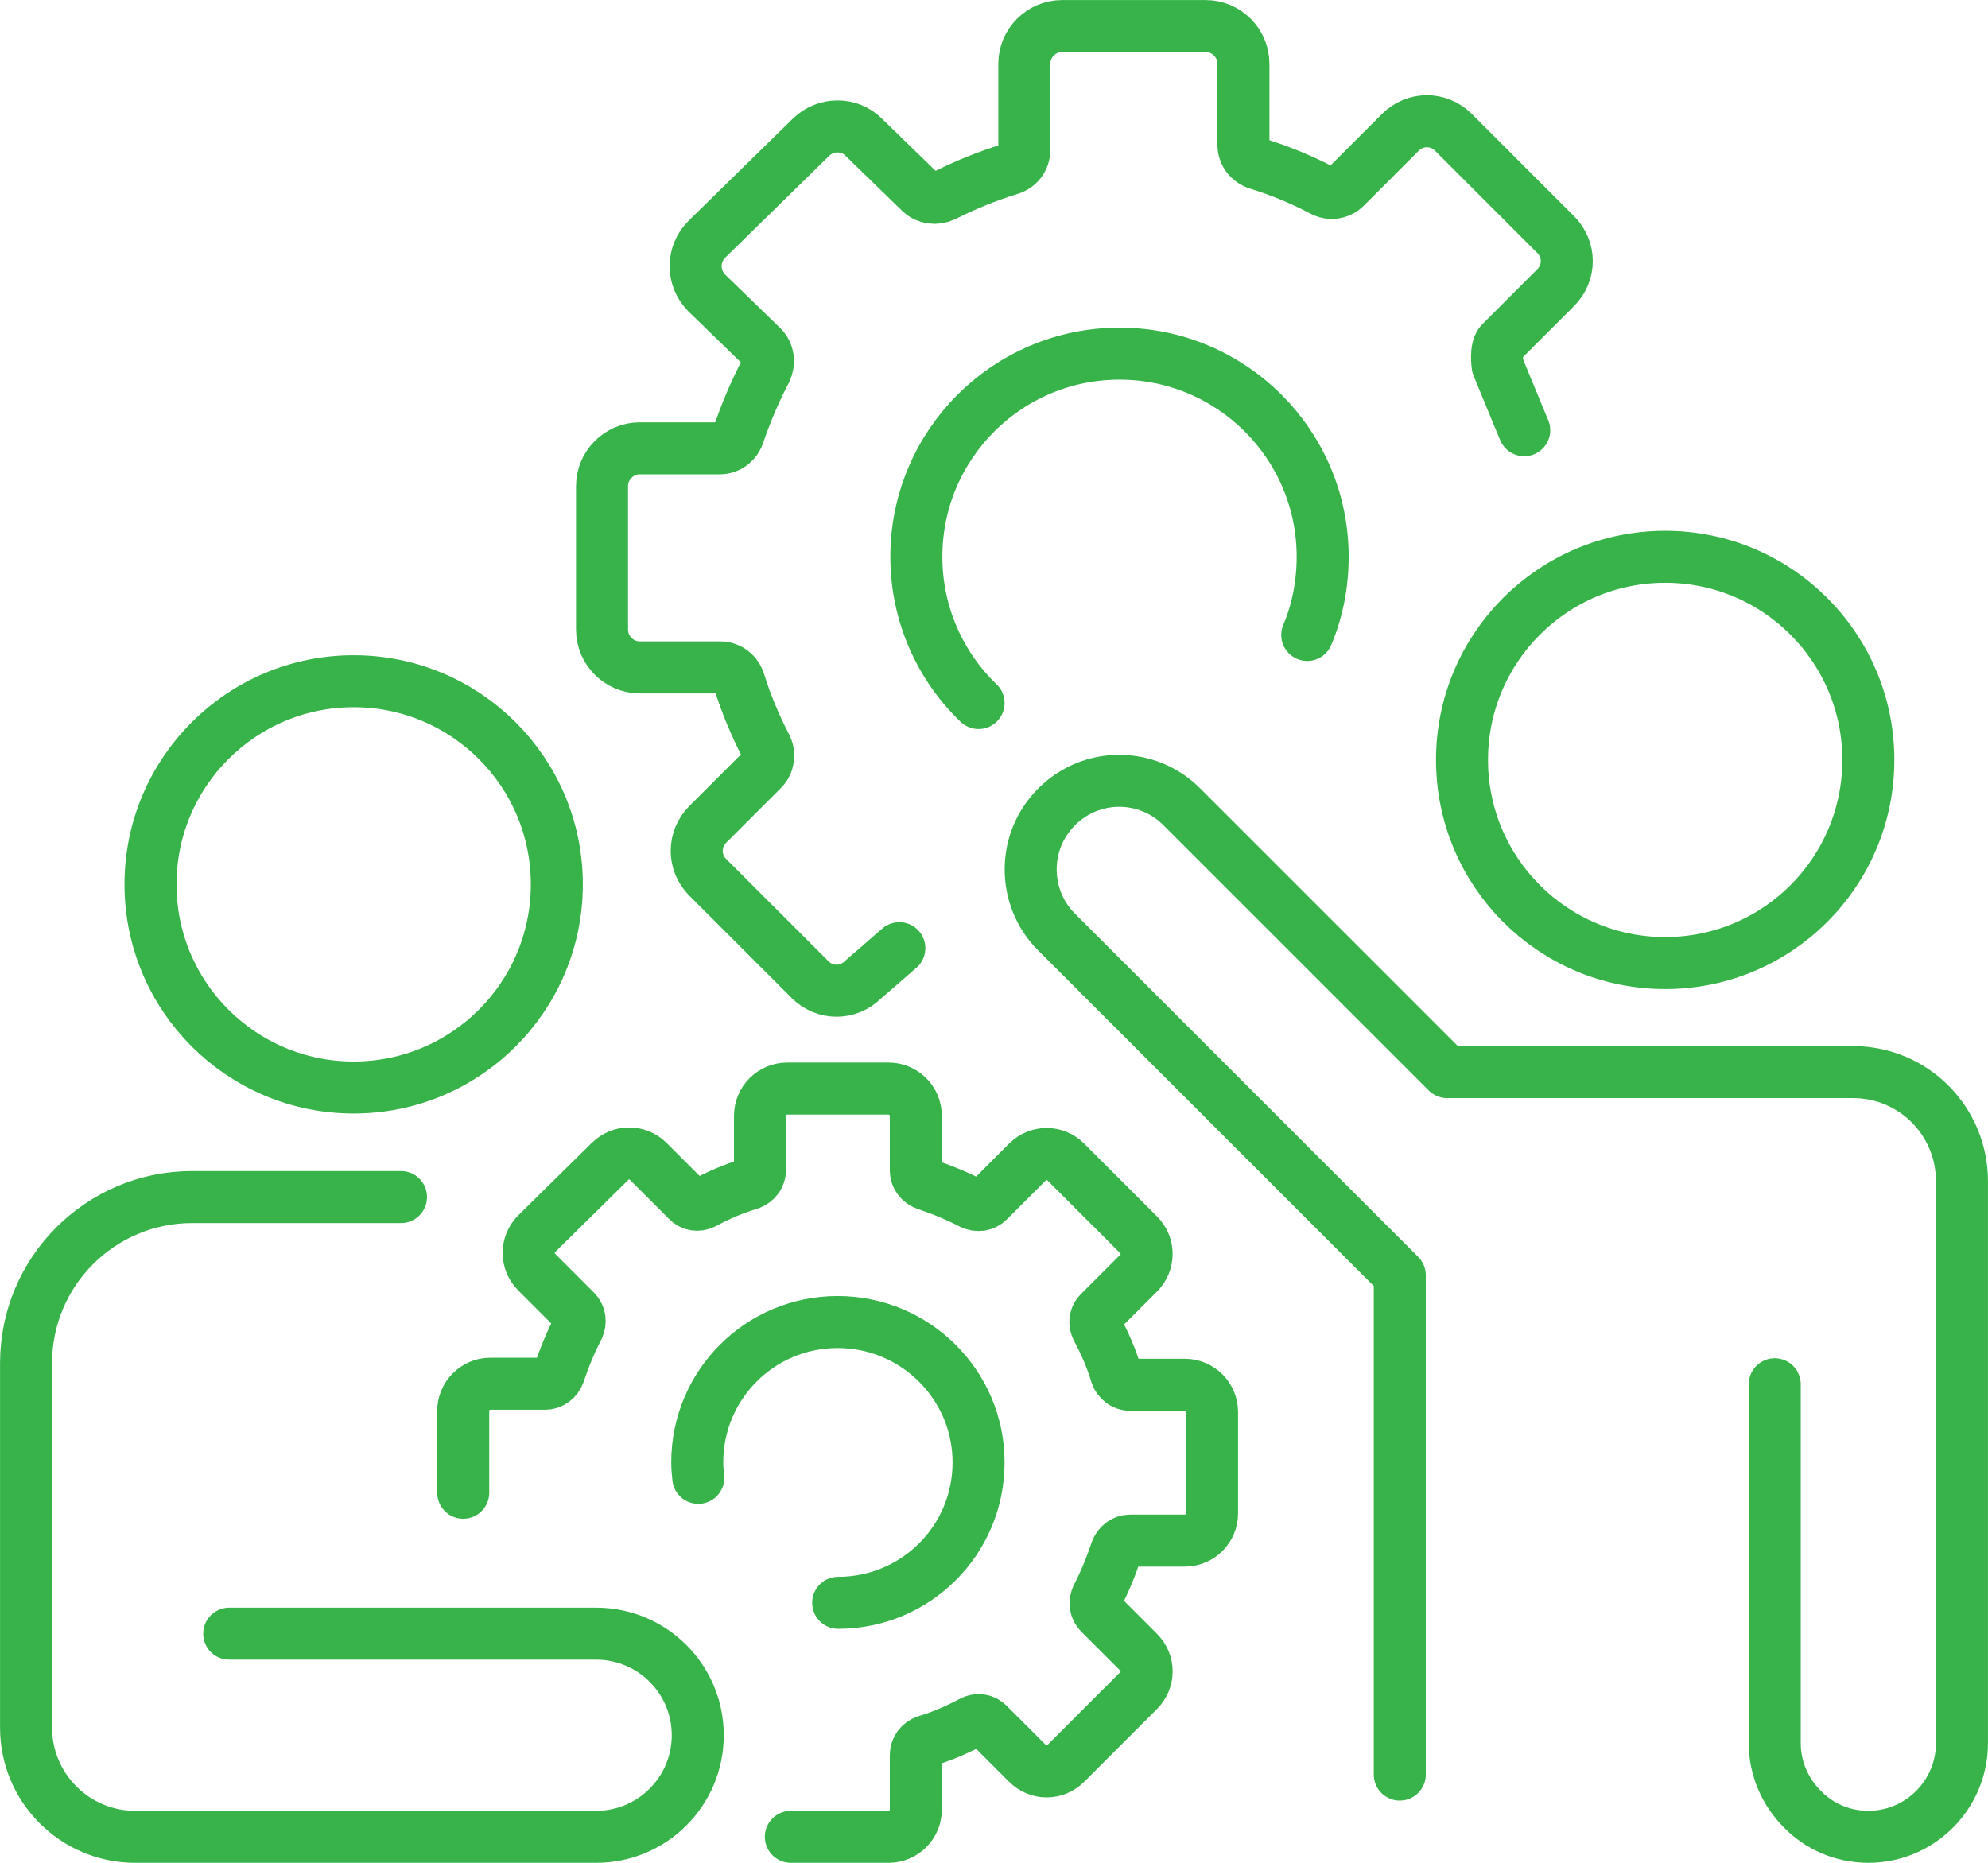
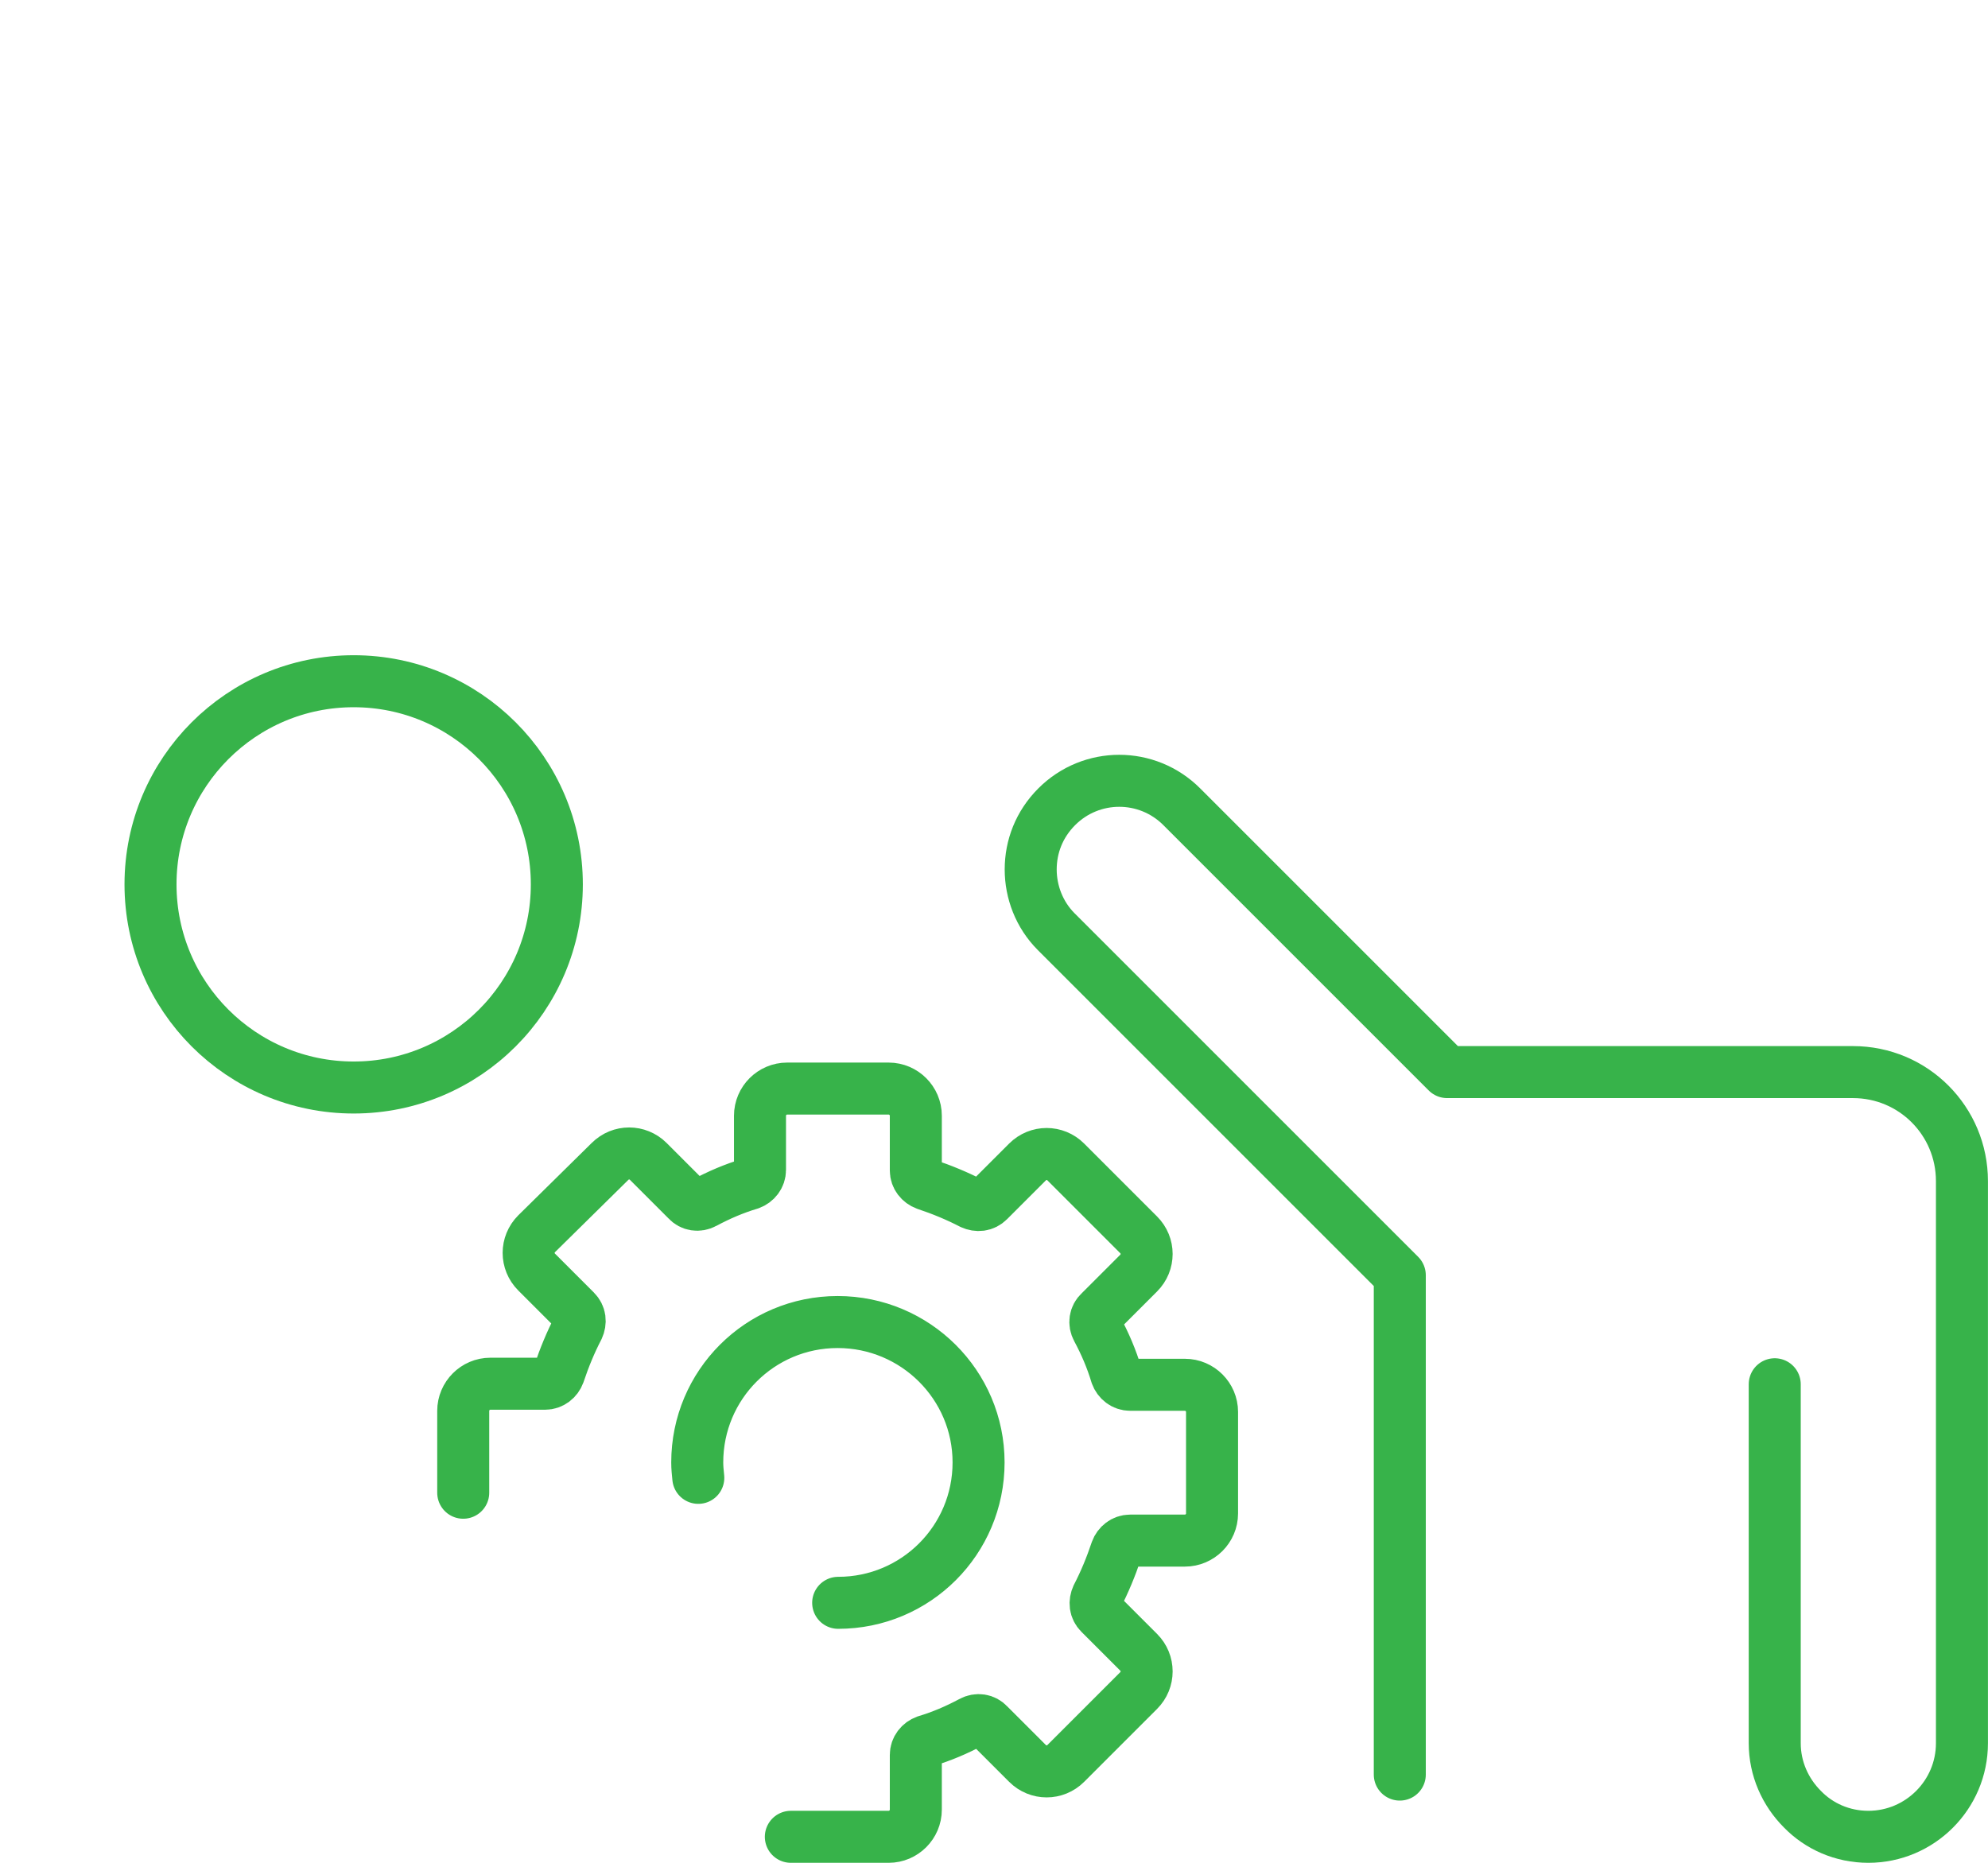
<svg xmlns="http://www.w3.org/2000/svg" version="1.1" id="Layer_1" x="0px" y="0px" width="373.8px" height="350.3px" viewBox="0 0 373.8 350.3" style="enable-background:new 0 0 373.8 350.3;" xml:space="preserve">
  <style type="text/css">
	.st0{fill:none;stroke:#37B34A;stroke-width:9.779;stroke-linecap:round;stroke-linejoin:round;stroke-miterlimit:10;}
</style>
  <g>
    <path class="st0" d="M148.7,345.4h18.4c2.8,0,5.1-2.3,5.1-5.1l0-10.3c0-1.2,0.8-2.2,1.9-2.6c3-0.9,5.8-2.1,8.6-3.6   c1.1-0.6,2.4-0.4,3.2,0.5l7.3,7.3c2,2,5.2,2,7.2,0l13.7-13.7c2-2,2-5.2,0-7.2l-7.3-7.3c-0.9-0.9-1-2.1-0.5-3.2   c1.4-2.7,2.6-5.6,3.6-8.6c0.4-1.1,1.4-1.9,2.6-1.9l10.3,0c2.8,0,5.1-2.3,5.1-5.1v-19.1c0-2.8-2.3-5.1-5.1-5.1l-10.3,0   c-1.2,0-2.2-0.8-2.6-1.9c-0.9-3-2.1-5.8-3.6-8.6c-0.6-1.1-0.4-2.4,0.5-3.2l7.3-7.3c2-2,2-5.2,0-7.2l-13.7-13.7c-2-2-5.2-2-7.2,0   l-7.3,7.3c-0.9,0.9-2.1,1-3.2,0.5c-2.7-1.4-5.6-2.6-8.6-3.6c-1.1-0.4-1.9-1.4-1.9-2.6l0-10.3c0-2.8-2.3-5.1-5.1-5.1H148   c-2.8,0-5.1,2.3-5.1,5.1V220c0,1.2-0.8,2.2-1.9,2.6c-3,0.9-5.8,2.1-8.6,3.6c-1.1,0.6-2.4,0.4-3.2-0.5l-7.3-7.3c-2-2-5.2-2-7.2,0   L100.9,232c-2,2-2,5.2,0,7.2l7.3,7.3c0.9,0.9,1,2.1,0.5,3.2c-1.4,2.7-2.6,5.6-3.6,8.6c-0.4,1.1-1.4,1.9-2.6,1.9l-10.3,0   c-2.8,0-5.1,2.3-5.1,5.1v15.4 M131.3,277.9c-0.1-1-0.2-1.9-0.2-2.9c0-14.6,11.8-26.4,26.4-26.4S184,260.4,184,275   c0,14.6-11.8,26.4-26.4,26.4" />
-     <path class="st0" d="M286.6,80.9c0.1,0.3-5-12.1-5-12.1s-0.5-3.3,0.6-4.4l10.3-10.3c2.8-2.8,2.8-7.2,0-10l-19.2-19.2   c-2.8-2.8-7.2-2.8-10,0L253,35.2c-1.2,1.2-3,1.4-4.4,0.6c-3.8-2-7.9-3.7-12.1-5c-1.6-0.5-2.7-1.9-2.7-3.6V12c0-3.9-3.2-7.1-7.1-7.1   h-27c-3.9,0-7.1,3.2-7.1,7.1v16.2c0,1.7-1.1,3.1-2.7,3.6c-4.3,1.3-8.4,3-12.4,5c-1.5,0.7-3.2,0.5-4.4-0.6l-10.7-10.4   c-2.7-2.7-7.1-2.7-9.9,0l-19.6,19.2c-2.8,2.8-2.8,7.3,0,10.1l10.4,10.1c1.2,1.2,1.4,3,0.7,4.5c-2,3.8-3.7,7.8-5.1,11.9   c-0.5,1.6-1.9,2.7-3.6,2.7h-15c-3.9,0-7.1,3.2-7.1,7.1v27c0,3.9,3.2,7.1,7.1,7.1h15.1c1.7,0,3.1,1.1,3.6,2.7c1.3,4.2,3,8.2,5,12.1   c0.8,1.5,0.5,3.3-0.6,4.4l-10.3,10.3c-2.8,2.8-2.8,7.2,0,10l19.2,19.2c2.8,2.8,7.2,2.8,10,0l6.8-5.9 M184,132.2   c-7.2-6.9-11.7-16.7-11.7-27.5c0-21.1,17.1-38.2,38.2-38.2s38.2,17.1,38.2,38.2c0,5.2-1,10.2-2.9,14.7" />
    <g>
      <circle class="st0" cx="66.5" cy="166.3" r="38.2" />
-       <path class="st0" d="M43.1,307.2h69c10.5,0,19.1,8.5,19.1,19.1v0c0,10.5-8.5,19.1-19.1,19.1H25.4c-11.3,0-20.5-9.2-20.5-20.5    v-68.6c0-17.2,14-31.2,31.2-31.2h39.3" />
    </g>
    <g>
-       <circle class="st0" cx="313.1" cy="142.9" r="38.2" />
      <path class="st0" d="M263.2,333.7v-93.9l-64.6-64.6c-3.2-3.2-4.8-7.5-4.8-11.7c0-4.3,1.6-8.5,4.9-11.8c6.5-6.5,17-6.5,23.5,0    l49.9,49.9h76.3c11.4,0,20.5,9.2,20.5,20.5v105.7c0,9.7-7.9,17.6-17.6,17.6c-4.9,0-9.3-2-12.4-5.2c-3.2-3.2-5.2-7.6-5.2-12.4    v-67.5" />
    </g>
  </g>
</svg>